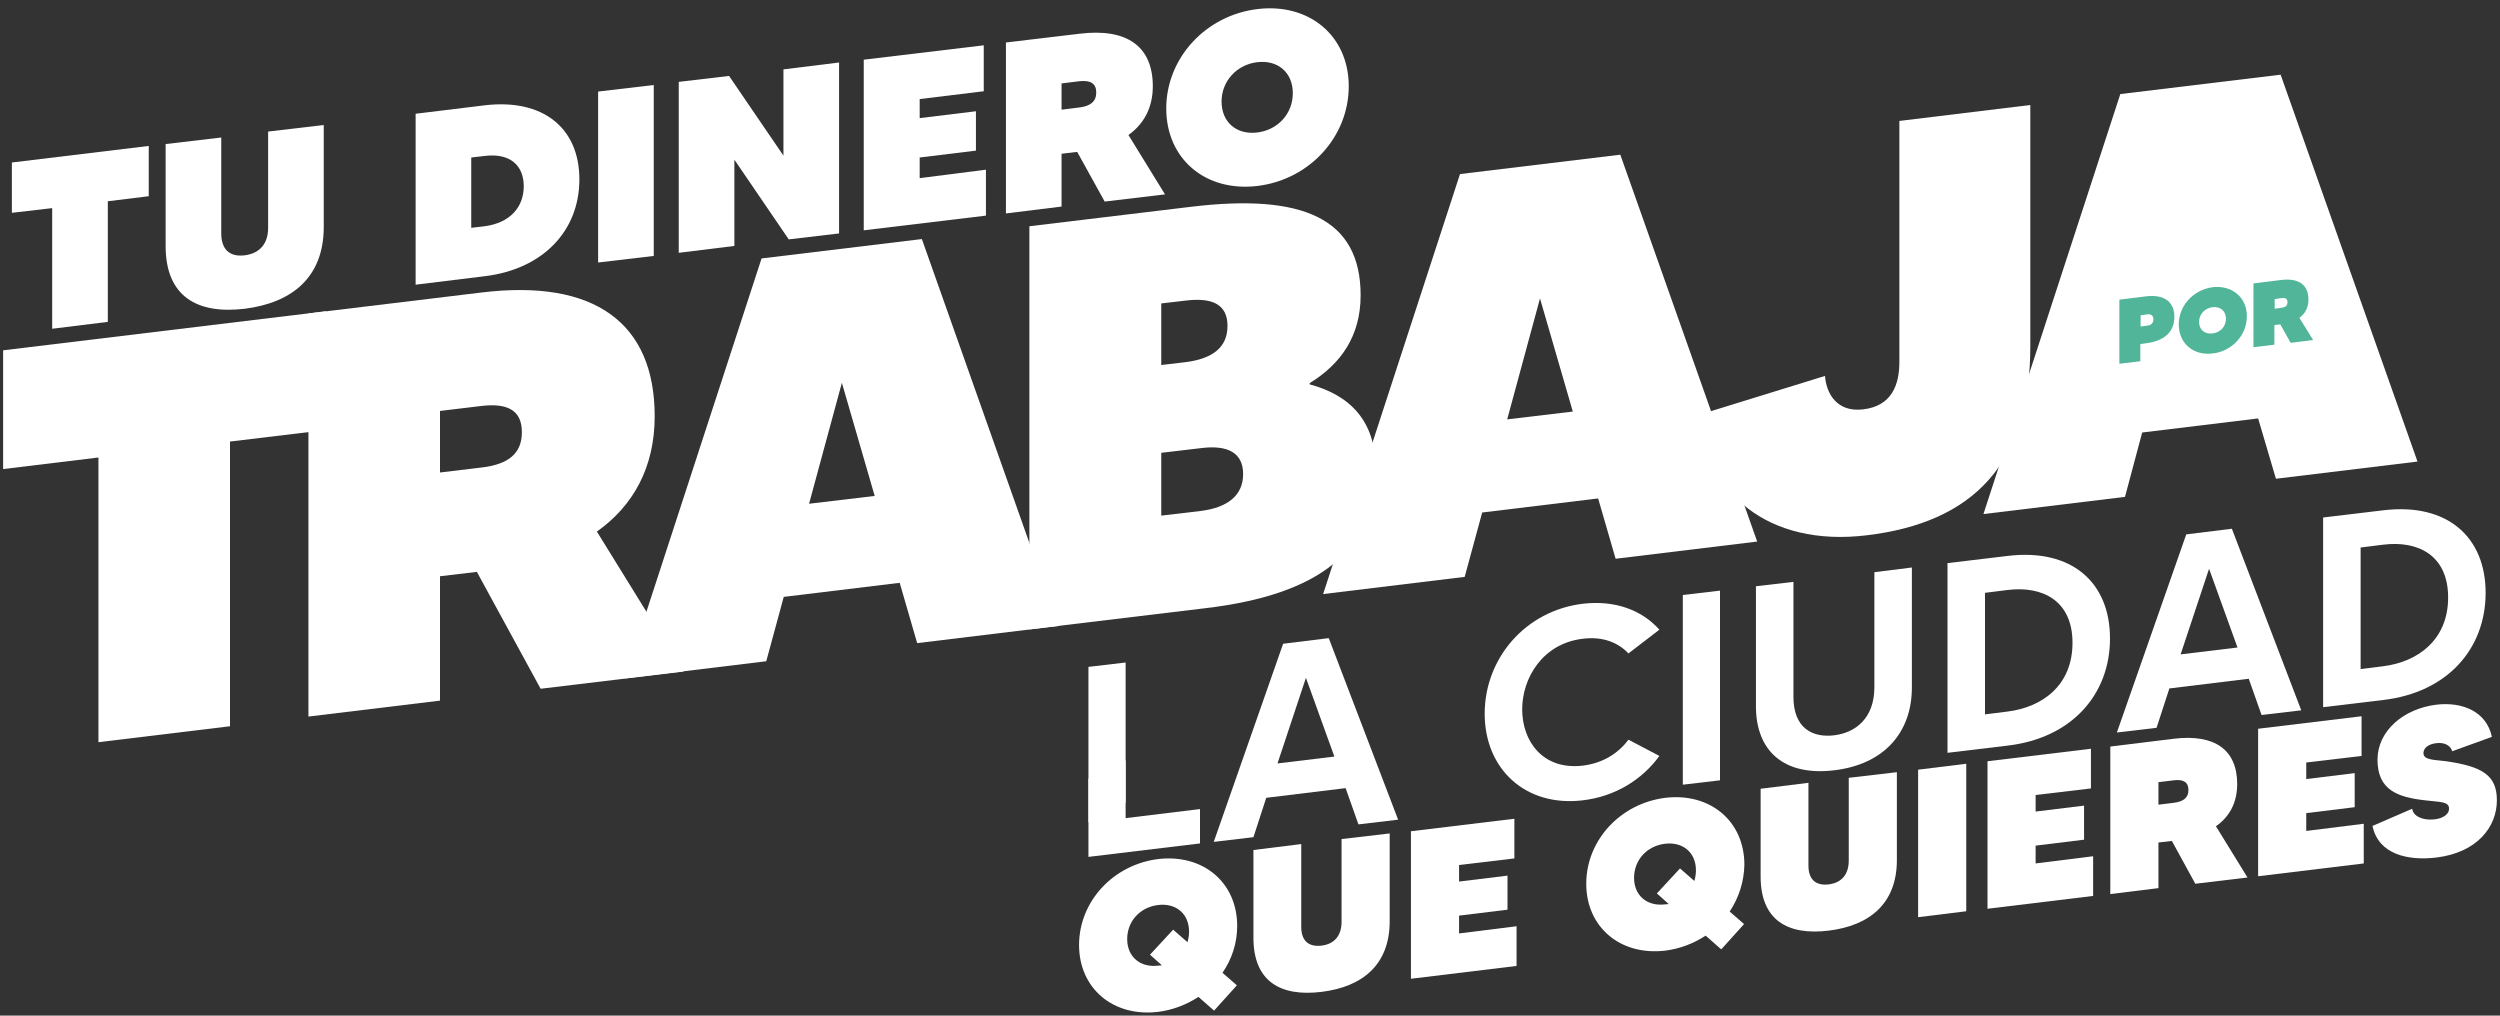
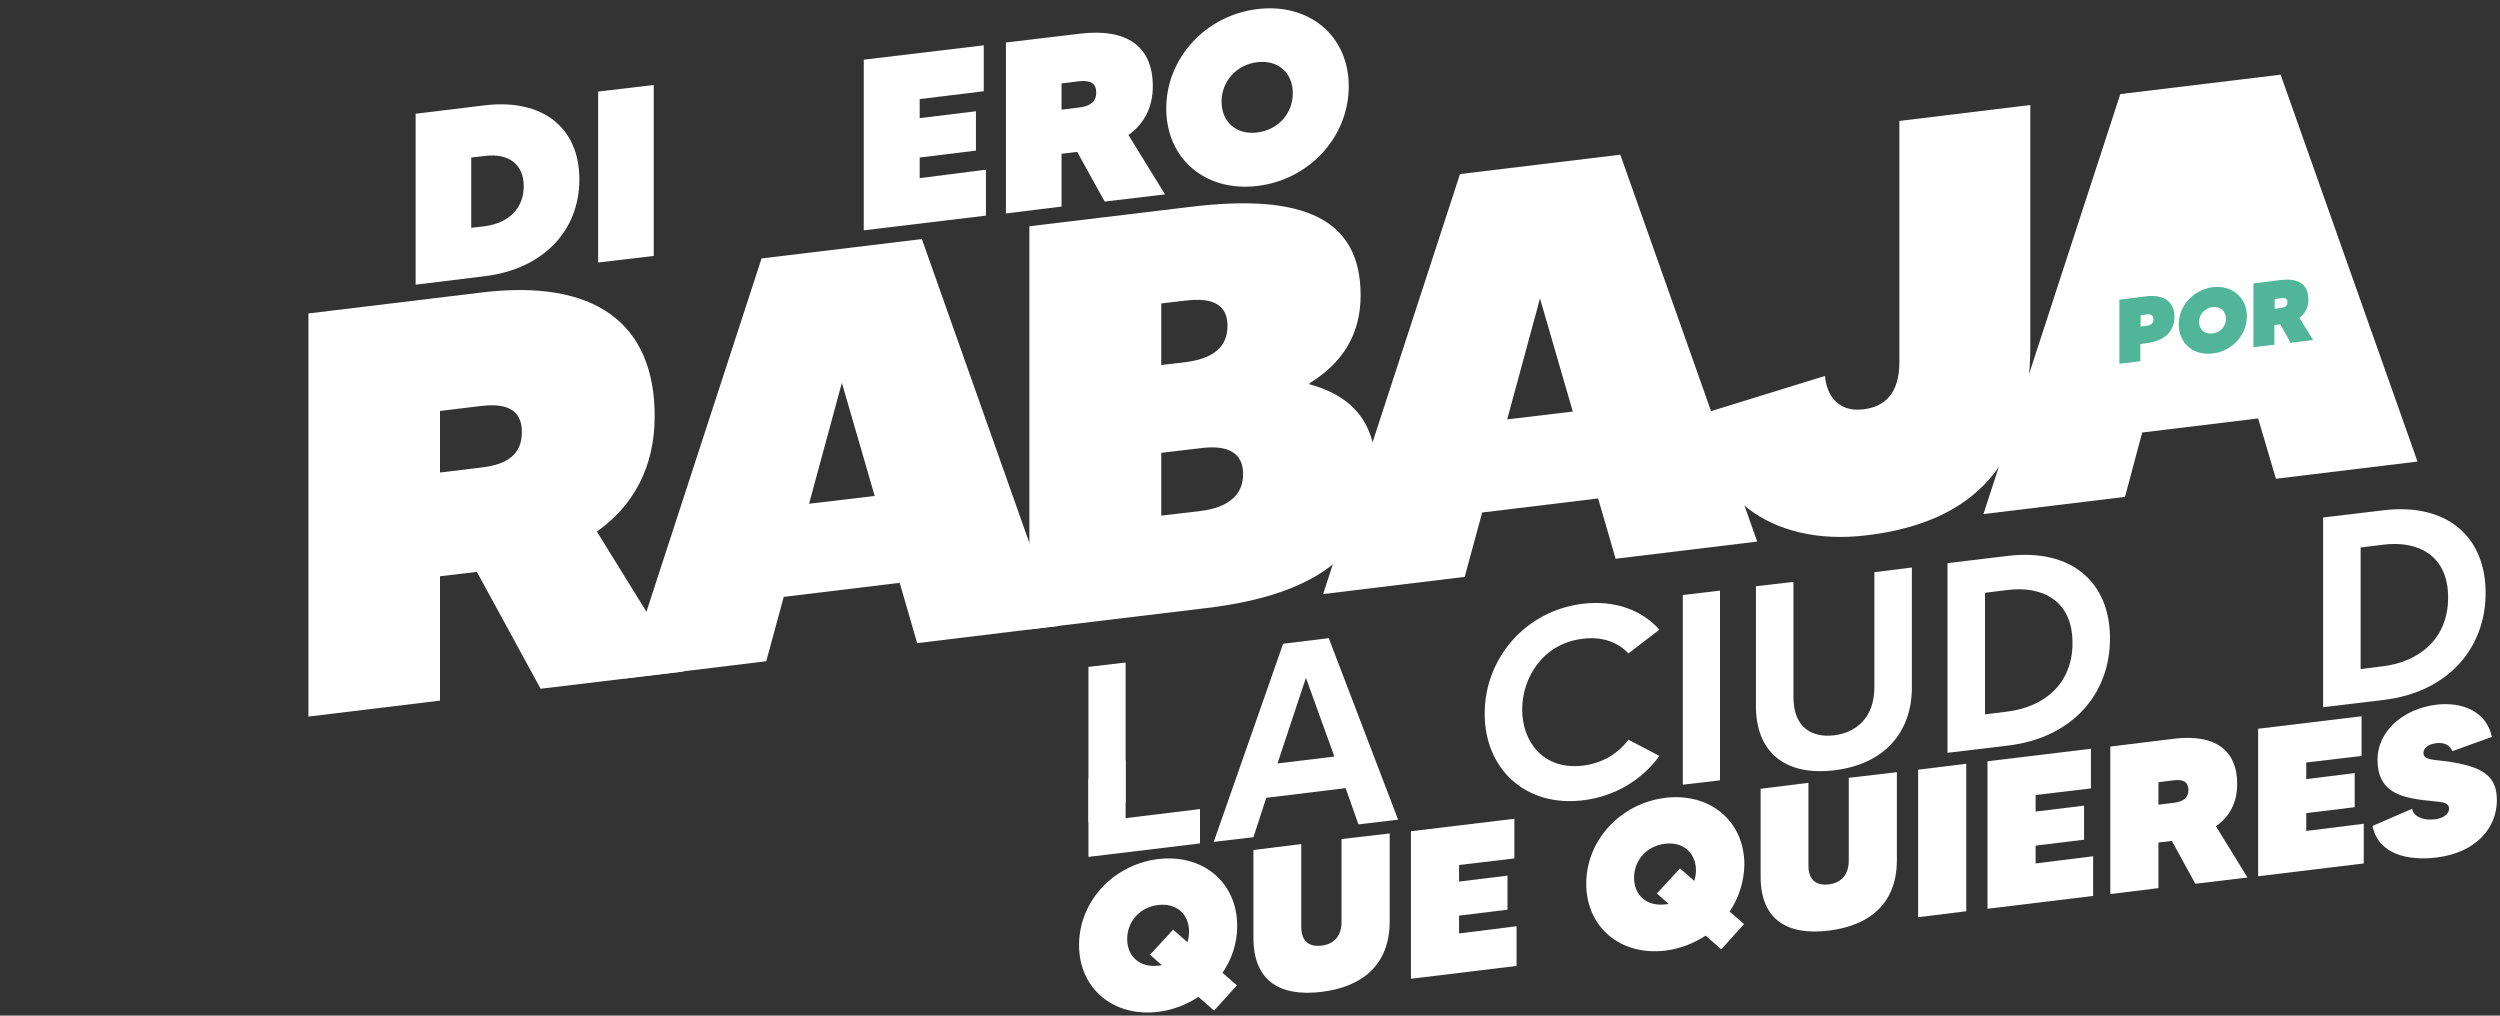
<svg xmlns="http://www.w3.org/2000/svg" version="1.1" id="Capa_1" x="0px" y="0px" viewBox="0 0 800 325" style="enable-background:new 0 0 800 325;" xml:space="preserve">
  <rect x="0" y="0" width="800" height="325" fill="#333333" stroke="none" />
  <style type="text/css">
	.st0{fill:#FFFFFF;}
	.st1{fill:#51B599;}
</style>
  <g>
    <path class="st0" d="M430.6,252.2l-25.4,3.1l-4.1,12.6l-12.7,1.5l22.2-63.4l14.6-1.8l22.2,58.1l-12.7,1.5L430.6,252.2z M427,242.1   l-9.1-25.2l-9.1,27.4L427,242.1z" />
    <path class="st0" d="M521.1,236.7l9.9,5.2c-5.5,7.6-14.2,13-24.5,14.2c-18.2,2.2-31.4-9.9-31.4-27.7c0-17.8,13.1-33,31.4-35.2   c10.3-1.2,18.9,2,24.5,8.3l-9.9,7.6c-3.3-3.5-8.2-5.5-14.6-4.7c-12.8,1.5-19.4,12.5-19.4,22.6c0,10.2,6.6,19.5,19.4,18   C513,244.2,517.9,241,521.1,236.7z" />
    <path class="st0" d="M550.4,189l0,60.7l-11.9,1.4l0-60.7L550.4,189z" />
    <path class="st0" d="M611.8,181.6l0,38.4c0,14.3-8.8,24.6-24.9,26.5c-16.1,1.9-25-6.2-25-20.5l0-38.4l12-1.4l0,36.8   c0,10.2,6.3,13.1,13,12.3c6.7-0.8,12.9-5.3,12.9-15.4l0-36.8L611.8,181.6z" />
    <path class="st0" d="M675.2,204.3c0,17.9-12.2,31.9-32.8,34.3l-19.2,2.3l0-60.7l19.2-2.3C663,175.4,675.2,186.4,675.2,204.3z    M663.2,205.7c0-13.5-9.6-18.3-20.8-16.9l-7.2,0.9l0,38.9l7.2-0.9C653.6,226.3,663.2,219.3,663.2,205.7z" />
-     <path class="st0" d="M719.6,217.2l-25.4,3.1l-4.1,12.6l-12.7,1.5l22.2-63.4l14.6-1.8l22.2,58.1l-12.7,1.5L719.6,217.2z M716,207.2   l-9.1-25.2l-9.1,27.4L716,207.2z" />
    <path class="st0" d="M795.4,189.7c0,17.9-12.2,31.9-32.8,34.3l-19.2,2.3l0-60.7l19.2-2.3C783.2,160.8,795.4,171.9,795.4,189.7z    M783.4,191.2c0-13.5-9.6-18.3-20.8-16.9l-7.2,0.9l0,38.9l7.2-0.9C773.8,211.8,783.4,204.7,783.4,191.2z" />
    <g>
      <g>
        <polygon class="st0" points="360.2,256.8 360.2,212 348.3,213.4 348.3,263.1    " />
        <polygon class="st0" points="360.2,261.8 360.2,243.3 348.3,249.2 348.3,274.2 384,269.9 384,258.9    " />
      </g>
    </g>
    <g>
      <g>
        <path class="st0" d="M391.2,311.3l4.6,4l-7.3,8.1l-5-4.4c-3.8,2.5-8.2,4.2-12.9,4.8c-14.4,1.7-25.3-7.5-25.3-21.4     c0-13.9,10.9-25.7,25.3-27.5c14.4-1.7,25.3,7.5,25.3,21.4C395.9,301.8,394.2,306.9,391.2,311.3z M371.8,308.9l-3.8-3.4l7.4-8     l4.6,4c0.3-1.1,0.5-2.2,0.5-3.4c0-5.7-4.2-9.2-9.9-8.5c-5.8,0.7-9.9,5.2-9.9,10.9c0,5.7,4.2,9.2,9.9,8.5     C371,309,371.4,308.9,371.8,308.9z" />
        <path class="st0" d="M444.7,266.7l0,28.1c0,14-8.8,21-21.8,22.6c-13.1,1.6-21.8-3.3-21.8-17.3l0-28.1l15.3-1.9l0,26.5     c0,4.4,2.3,6.5,6.5,6c4.1-0.5,6.4-3.2,6.4-7.6l0-26.5L444.7,266.7z" />
        <path class="st0" d="M485.3,296.4l0,12.7l-33.8,4.1l0-47.2l33.1-4l0,12.7l-17.7,2.1v5.3l15.5-1.9l0,10.9l-15.5,1.9v5.7     L485.3,296.4z" />
        <path class="st0" d="M553.5,291.7l4.6,4l-7.3,8.1l-5-4.4c-3.8,2.5-8.2,4.2-12.9,4.8c-14.4,1.7-25.3-7.5-25.3-21.4     c0-13.9,10.9-25.7,25.3-27.5c14.4-1.7,25.3,7.5,25.3,21.4C558.1,282.2,556.4,287.3,553.5,291.7z M534,289.3l-3.8-3.4l7.4-8l4.6,4     c0.3-1.1,0.5-2.2,0.5-3.4c0-5.7-4.2-9.2-9.9-8.5c-5.8,0.7-9.9,5.2-9.9,10.9c0,5.7,4.2,9.2,9.9,8.5     C533.3,289.4,533.6,289.3,534,289.3z" />
        <path class="st0" d="M607,247.1l0,28.1c0,14-8.8,21-21.8,22.6c-13.1,1.6-21.8-3.3-21.8-17.3l0-28.1l15.3-1.9l0,26.5     c0,4.4,2.3,6.5,6.5,6c4.1-0.5,6.4-3.2,6.4-7.6l0-26.5L607,247.1z" />
        <path class="st0" d="M629.2,244.4l0,47.2l-15.4,1.9l0-47.2L629.2,244.4z" />
        <path class="st0" d="M669.8,274v12.7l-33.8,4.1l0-47.2l33.1-4l0,12.7l-17.7,2.1v5.3l15.5-1.9l0,10.9l-15.5,1.9l0,5.7L669.8,274z" />
        <path class="st0" d="M695,269.1l-4.3,0.5v14.6l-15.4,1.9l0-47.2l20.3-2.5c13.2-1.6,20.3,3.6,20.3,14.5c0,6-2.5,10.5-6.8,13.5     l10.1,16.4l-16.7,2L695,269.1z M690.7,257.5l4.9-0.6c3.2-0.4,4.7-1.7,4.7-4.1c0-2.5-1.6-3.5-4.7-3.1l-4.9,0.6V257.5z" />
        <path class="st0" d="M756.4,263.6v12.7l-33.8,4.1l0-47.2l33.1-4l0,12.7l-17.7,2.1v5.3l15.5-1.9l0,10.9l-15.5,1.9l0,5.7     L756.4,263.6z" />
        <path class="st0" d="M799,256.1c0,8.5-6.3,16.7-19.3,18.3c-9,1.1-18.6-0.9-20.5-10.1l12.7-5.5c0.3,2.4,3.4,3.8,7.1,3.4     c2.7-0.3,4.7-1.6,4.7-3.4c0-2.4-2.9-2.1-7.7-2.7c-8.8-1-15.2-3.3-15.2-13c0-9.2,8.3-16.3,18.8-17.6c8.4-1,16.1,2.2,17.8,10.3     l-12.7,4.6c-0.5-1.8-2.4-2.9-5-2.6c-2.7,0.3-4.2,1.6-4.2,3.2c0,2.3,3.6,2.1,7.3,2.6C794.4,245.3,799,248.1,799,256.1z" />
      </g>
    </g>
    <g>
-       <path class="st0" d="M47.5,62.8l-13,1.6V103l-17.8,2.2V66.6L3.8,68.1V52l43.8-5.3V62.8z" />
-       <path class="st0" d="M103.6,40v32.6c0,16.2-10.2,24.3-25.3,26.2c-15.1,1.8-25.3-3.8-25.3-20.1V46.1l17.8-2.1v30.7    c0,5.1,2.7,7.6,7.5,7c4.8-0.6,7.5-3.7,7.5-8.8V42.1L103.6,40z" />
      <path class="st0" d="M185.4,57.4c0,16.6-11.8,28.8-30.4,31L133,91.1V36.4l22.1-2.7C173.6,31.5,185.4,40.8,185.4,57.4z M167.6,59.6    c0-6.6-4.3-10.7-12.5-9.7l-4.3,0.5v22.5l4.3-0.5C163.3,71.3,167.6,66.2,167.6,59.6z" />
      <path class="st0" d="M209.2,27.2v54.7L191.4,84V29.3L209.2,27.2z" />
-       <path class="st0" d="M268.5,20v54.7l-16.1,1.9L235,51.1v27.6l-17.8,2.2V26.2l16.1-1.9l17.4,25.5V22.2L268.5,20z" />
      <path class="st0" d="M315.5,54.3V69l-39.1,4.7V19.1l38.4-4.6v14.7l-20.5,2.5v6.1l18-2.2v12.6l-18,2.2v6.6L315.5,54.3z" />
      <path class="st0" d="M344.7,48.6l-5,0.6v16.9l-17.8,2.2V13.6l23.5-2.8c15.3-1.9,23.5,4.1,23.5,16.8c0,6.9-2.9,12.1-7.8,15.6    l11.7,19l-19.3,2.3L344.7,48.6z M339.7,35.1l5.6-0.7c3.6-0.4,5.5-1.9,5.5-4.8c0-2.9-1.8-4-5.5-3.6l-5.6,0.7V35.1z" />
      <path class="st0" d="M431.6,27.6c0,16.2-12.6,29.9-29.2,31.9c-16.6,2-29.2-8.6-29.2-24.8c0-16.1,12.6-29.8,29.2-31.8    C419,0.9,431.6,11.5,431.6,27.6z M413.7,29.8c0-6.6-4.8-10.7-11.4-9.9c-6.6,0.8-11.4,6.1-11.4,12.6c0,6.6,4.8,10.7,11.4,9.9    C408.9,41.6,413.7,36.4,413.7,29.8z" />
    </g>
    <g>
-       <path class="st0" d="M104.3,137.6l-30.7,3.7v91.1l-42.1,5.1v-91.1L1,150.1v-38l103.3-12.5V137.6z" />
      <path class="st0" d="M152.6,183l-11.8,1.4v39.8l-42.1,5.1V100.3l55.4-6.7c36.1-4.4,55.4,9.7,55.4,39.6c0,16.4-6.9,28.7-18.5,36.9    l27.7,44.8l-45.7,5.5L152.6,183z M140.8,151.2l13.3-1.6c8.6-1,12.9-4.5,12.9-11.3s-4.3-9.4-12.9-8.4l-13.3,1.6V151.2z" />
      <path class="st0" d="M287.9,186.5l-37.1,4.5l-5.6,20.6l-45.3,5.5l43.8-134.4l51.3-6.2l43.8,123.8l-45.3,5.5L287.9,186.5z     M279.9,158.7l-10.5-36.2l-10.5,38.7L279.9,158.7z" />
      <path class="st0" d="M440.2,149.9c0,26.4-18.2,40.4-54.3,44.7l-56.5,6.8V72.4l51.5-6.2c36.1-4.4,54.5,3.7,54.5,28.3    c0,12.9-6.2,21.9-16.3,28.1v0.4C432.2,126.5,440.2,134.9,440.2,149.9z M371.6,97.1v19.7l7.7-0.9c8.8-1.1,13.5-4.8,13.5-11.6    c0-6.8-4.7-9.2-13.5-8.1L371.6,97.1z M397.8,151.7c0-6.8-4.9-9.4-13.5-8.3l-12.7,1.5V165l12.7-1.5    C392.9,162.4,397.8,158.5,397.8,151.7z" />
      <path class="st0" d="M511.4,159.5l-37.1,4.5l-5.6,20.6l-45.3,5.5l43.8-134.4l51.3-6.2l43.8,123.8l-45.3,5.5L511.4,159.5z     M503.3,131.7l-10.5-36.2l-10.5,38.7L503.3,131.7z" />
      <path class="st0" d="M649.7,33.6v77.2c0,37.4-18,56.4-52.4,60.5c-31.4,3.8-52-13.6-52.8-38.8l39.5-12.2    c0.4,5.5,3.7,11.7,12.2,10.7c9.4-1.1,11.6-8.2,11.6-15.2V38.7L649.7,33.6z" />
      <path class="st0" d="M722.6,133.9l-37.1,4.5L680,159l-45.3,5.5l43.8-134.4l51.3-6.2l43.8,123.8l-45.3,5.5L722.6,133.9z" />
    </g>
    <g>
      <path class="st1" d="M695.8,101.4c0,5-3.5,7.7-8.8,8.4l-2.1,0.3v5.5l-6.7,0.8V95.9l8.8-1.1C692.7,94.2,695.8,96.7,695.8,101.4z     M689.1,102.2c0-1.1-0.7-1.8-2-1.6l-2.1,0.3v3.6l2.1-0.3C688.4,104.1,689.1,103.3,689.1,102.2z" />
      <path class="st1" d="M719,101.2c0,6-4.7,11.2-10.9,11.9c-6.2,0.8-10.9-3.2-10.9-9.3c0-6,4.7-11.1,10.9-11.9    C714.3,91.2,719,95.2,719,101.2z M712.3,102c0-2.5-1.8-4-4.3-3.7c-2.5,0.3-4.3,2.3-4.3,4.7c0,2.5,1.8,4,4.3,3.7    C710.5,106.4,712.3,104.5,712.3,102z" />
      <path class="st1" d="M729.7,103.8l-1.9,0.2v6.3l-6.7,0.8V90.7l8.8-1.1c5.7-0.7,8.8,1.5,8.8,6.3c0,2.6-1.1,4.5-2.9,5.8l4.4,7.1    l-7.2,0.9L729.7,103.8z M727.9,98.8l2.1-0.3c1.4-0.2,2-0.7,2-1.8s-0.7-1.5-2-1.3l-2.1,0.3V98.8z" />
    </g>
  </g>
</svg>